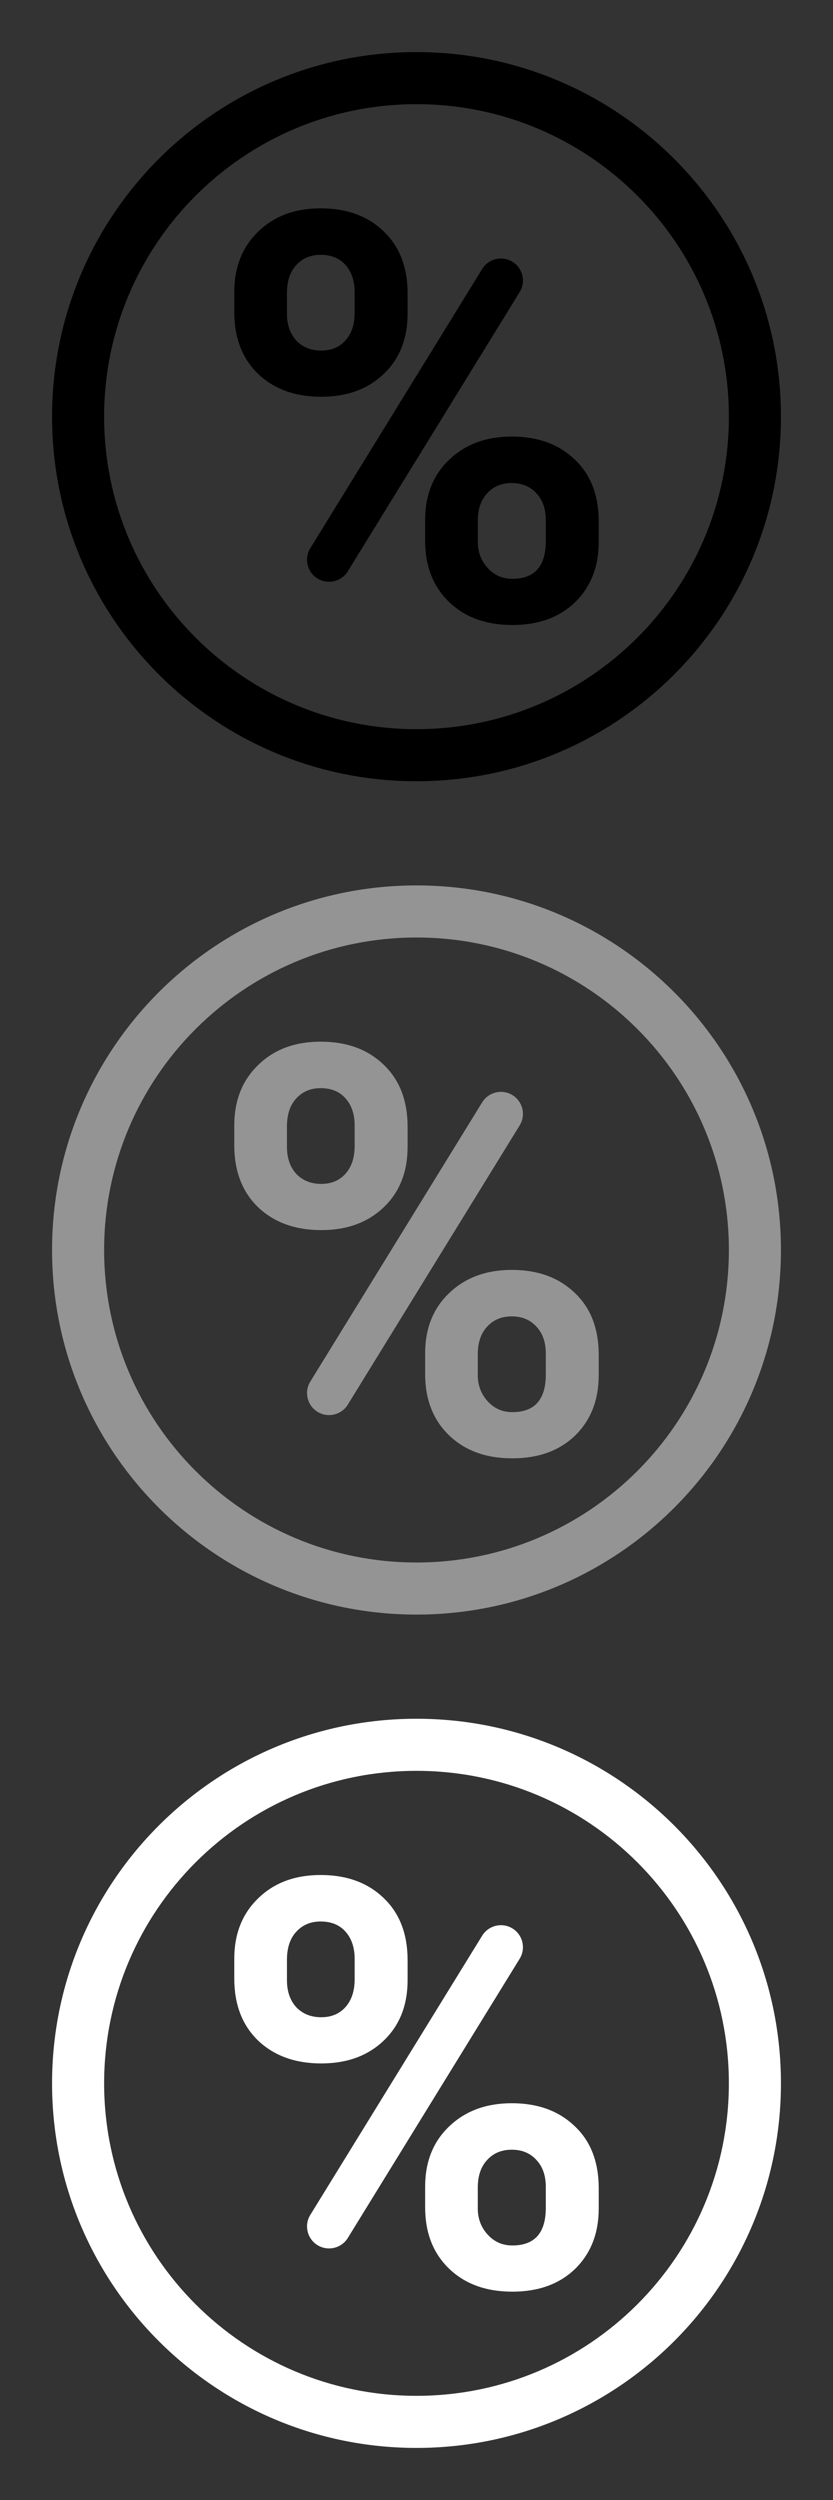
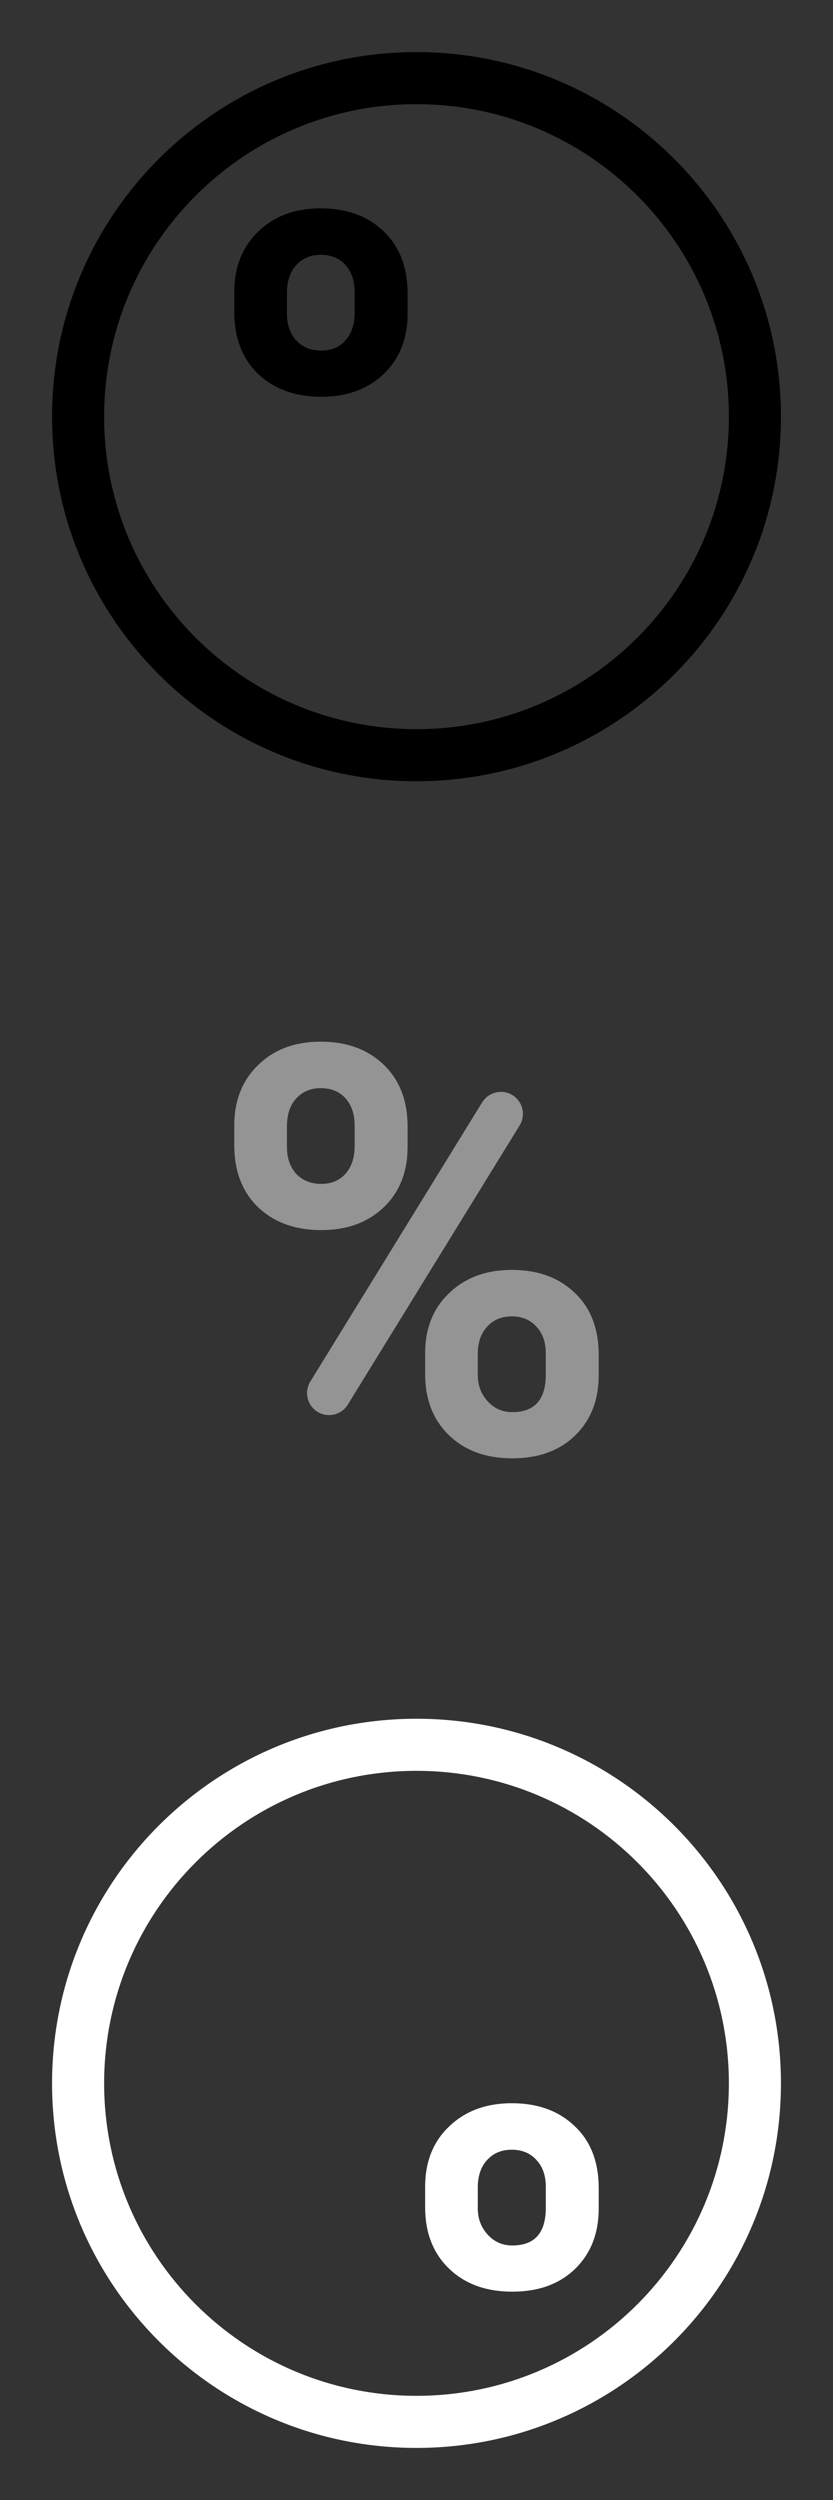
<svg xmlns="http://www.w3.org/2000/svg" width="32" height="96" viewBox="0 0 32 96" fill="none">
  <rect x="0" y="0" width="32" height="96" fill="#333333" stroke="none" />
  <path fill-rule="evenodd" clip-rule="evenodd" d="M9.916 8.898C9.305 9.489 9 10.262 9 11.217V11.976C9 12.973 9.305 13.768 9.916 14.359C10.534 14.944 11.342 15.236 12.339 15.236C13.33 15.236 14.13 14.944 14.741 14.359C15.352 13.775 15.658 13.002 15.658 12.04V11.271C15.658 10.266 15.352 9.471 14.741 8.887C14.13 8.296 13.322 8 12.318 8C11.328 8 10.527 8.299 9.916 8.898ZM11.381 13.077C11.142 12.813 11.023 12.468 11.023 12.04V11.26C11.023 10.797 11.142 10.437 11.381 10.18C11.62 9.917 11.932 9.785 12.318 9.785C12.726 9.785 13.045 9.917 13.277 10.18C13.509 10.444 13.624 10.79 13.624 11.217V12.008C13.624 12.45 13.509 12.803 13.277 13.066C13.045 13.33 12.733 13.462 12.339 13.462C11.946 13.462 11.627 13.333 11.381 13.077Z" fill="black" />
-   <path fill-rule="evenodd" clip-rule="evenodd" d="M17.259 17.651C16.641 18.236 16.332 19.009 16.332 19.971V20.762C16.332 21.738 16.637 22.521 17.248 23.113C17.859 23.704 18.67 24 19.682 24C20.686 24 21.49 23.708 22.094 23.124C22.698 22.532 23 21.759 23 20.804V20.035C23 19.016 22.691 18.218 22.073 17.641C21.462 17.056 20.658 16.764 19.661 16.764C18.677 16.764 17.877 17.06 17.259 17.651ZM18.734 21.809C18.481 21.531 18.354 21.196 18.354 20.804V20.003C18.354 19.554 18.474 19.201 18.713 18.945C18.951 18.681 19.267 18.549 19.661 18.549C20.054 18.549 20.37 18.681 20.609 18.945C20.848 19.201 20.967 19.543 20.967 19.971V20.783C20.967 21.745 20.538 22.226 19.682 22.226C19.302 22.226 18.986 22.087 18.734 21.809Z" fill="black" />
-   <path d="M12.235 22.236C12.63 22.452 13.125 22.321 13.361 21.938L19.963 11.216C20.217 10.804 20.073 10.263 19.649 10.031C19.254 9.815 18.759 9.946 18.523 10.33L11.921 21.051C11.667 21.463 11.811 22.004 12.235 22.236Z" fill="black" />
  <path fill-rule="evenodd" clip-rule="evenodd" d="M30 16C30 23.732 23.732 30 16 30C8.268 30 2 23.732 2 16C2 8.268 8.268 2 16 2C23.732 2 30 8.268 30 16ZM28 16C28 22.627 22.627 28 16 28C9.373 28 4 22.627 4 16C4 9.373 9.373 4 16 4C22.627 4 28 9.373 28 16Z" fill="black" />
  <path fill-rule="evenodd" clip-rule="evenodd" d="M9.916 40.898C9.305 41.489 9 42.262 9 43.217V43.976C9 44.974 9.305 45.768 9.916 46.359C10.534 46.944 11.342 47.236 12.339 47.236C13.33 47.236 14.13 46.944 14.741 46.359C15.352 45.775 15.658 45.002 15.658 44.04V43.27C15.658 42.266 15.352 41.471 14.741 40.887C14.13 40.296 13.322 40 12.318 40C11.328 40 10.527 40.299 9.916 40.898ZM11.381 45.077C11.142 44.813 11.023 44.468 11.023 44.04V43.26C11.023 42.797 11.142 42.437 11.381 42.18C11.62 41.917 11.932 41.785 12.318 41.785C12.726 41.785 13.045 41.917 13.277 42.18C13.509 42.444 13.624 42.79 13.624 43.217V44.008C13.624 44.45 13.509 44.803 13.277 45.066C13.045 45.33 12.733 45.462 12.339 45.462C11.946 45.462 11.627 45.333 11.381 45.077Z" fill="#949494" />
  <path fill-rule="evenodd" clip-rule="evenodd" d="M17.259 49.651C16.641 50.236 16.332 51.009 16.332 51.971V52.761C16.332 53.738 16.637 54.522 17.248 55.113C17.859 55.704 18.67 56 19.682 56C20.686 56 21.49 55.708 22.094 55.124C22.698 54.532 23 53.759 23 52.804V52.035C23 51.016 22.691 50.218 22.073 49.641C21.462 49.056 20.658 48.764 19.661 48.764C18.677 48.764 17.877 49.06 17.259 49.651ZM18.734 53.809C18.481 53.531 18.354 53.196 18.354 52.804V52.003C18.354 51.554 18.474 51.201 18.713 50.945C18.951 50.681 19.267 50.549 19.661 50.549C20.054 50.549 20.37 50.681 20.609 50.945C20.848 51.201 20.967 51.543 20.967 51.971V52.783C20.967 53.745 20.538 54.226 19.682 54.226C19.302 54.226 18.986 54.087 18.734 53.809Z" fill="#949494" />
  <path d="M12.235 54.236C12.63 54.452 13.125 54.321 13.361 53.938L19.963 43.216C20.217 42.804 20.073 42.263 19.649 42.031C19.254 41.815 18.759 41.947 18.523 42.33L11.921 53.051C11.667 53.463 11.811 54.004 12.235 54.236Z" fill="#949494" />
-   <path fill-rule="evenodd" clip-rule="evenodd" d="M30 48C30 55.732 23.732 62 16 62C8.268 62 2 55.732 2 48C2 40.268 8.268 34 16 34C23.732 34 30 40.268 30 48ZM28 48C28 54.627 22.627 60 16 60C9.373 60 4 54.627 4 48C4 41.373 9.373 36 16 36C22.627 36 28 41.373 28 48Z" fill="#949494" />
-   <path fill-rule="evenodd" clip-rule="evenodd" d="M9.916 72.898C9.305 73.489 9 74.262 9 75.217V75.976C9 76.974 9.305 77.768 9.916 78.359C10.534 78.944 11.342 79.236 12.339 79.236C13.33 79.236 14.13 78.944 14.741 78.359C15.352 77.775 15.658 77.002 15.658 76.04V75.27C15.658 74.266 15.352 73.471 14.741 72.887C14.13 72.296 13.322 72 12.318 72C11.328 72 10.527 72.299 9.916 72.898ZM11.381 77.077C11.142 76.813 11.023 76.468 11.023 76.04V75.26C11.023 74.797 11.142 74.437 11.381 74.18C11.62 73.917 11.932 73.785 12.318 73.785C12.726 73.785 13.045 73.917 13.277 74.18C13.509 74.444 13.624 74.79 13.624 75.217V76.008C13.624 76.45 13.509 76.802 13.277 77.066C13.045 77.33 12.733 77.462 12.339 77.462C11.946 77.462 11.627 77.333 11.381 77.077Z" fill="white" />
  <path fill-rule="evenodd" clip-rule="evenodd" d="M17.259 81.651C16.641 82.236 16.332 83.009 16.332 83.971V84.761C16.332 85.738 16.637 86.522 17.248 87.113C17.859 87.704 18.67 88 19.682 88C20.686 88 21.49 87.708 22.094 87.124C22.698 86.532 23 85.759 23 84.804V84.035C23 83.016 22.691 82.218 22.073 81.641C21.462 81.056 20.658 80.764 19.661 80.764C18.677 80.764 17.877 81.06 17.259 81.651ZM18.734 85.809C18.481 85.531 18.354 85.196 18.354 84.804V84.003C18.354 83.554 18.474 83.201 18.713 82.945C18.951 82.681 19.267 82.549 19.661 82.549C20.054 82.549 20.37 82.681 20.609 82.945C20.848 83.201 20.967 83.543 20.967 83.971V84.783C20.967 85.745 20.538 86.226 19.682 86.226C19.302 86.226 18.986 86.087 18.734 85.809Z" fill="white" />
-   <path d="M12.235 86.236C12.63 86.452 13.125 86.321 13.361 85.938L19.963 75.216C20.217 74.804 20.073 74.263 19.649 74.031C19.254 73.815 18.759 73.947 18.523 74.33L11.921 85.051C11.667 85.463 11.811 86.004 12.235 86.236Z" fill="white" />
  <path fill-rule="evenodd" clip-rule="evenodd" d="M30 80C30 87.732 23.732 94 16 94C8.268 94 2 87.732 2 80C2 72.268 8.268 66 16 66C23.732 66 30 72.268 30 80ZM28 80C28 86.627 22.627 92 16 92C9.373 92 4 86.627 4 80C4 73.373 9.373 68 16 68C22.627 68 28 73.373 28 80Z" fill="white" />
</svg>